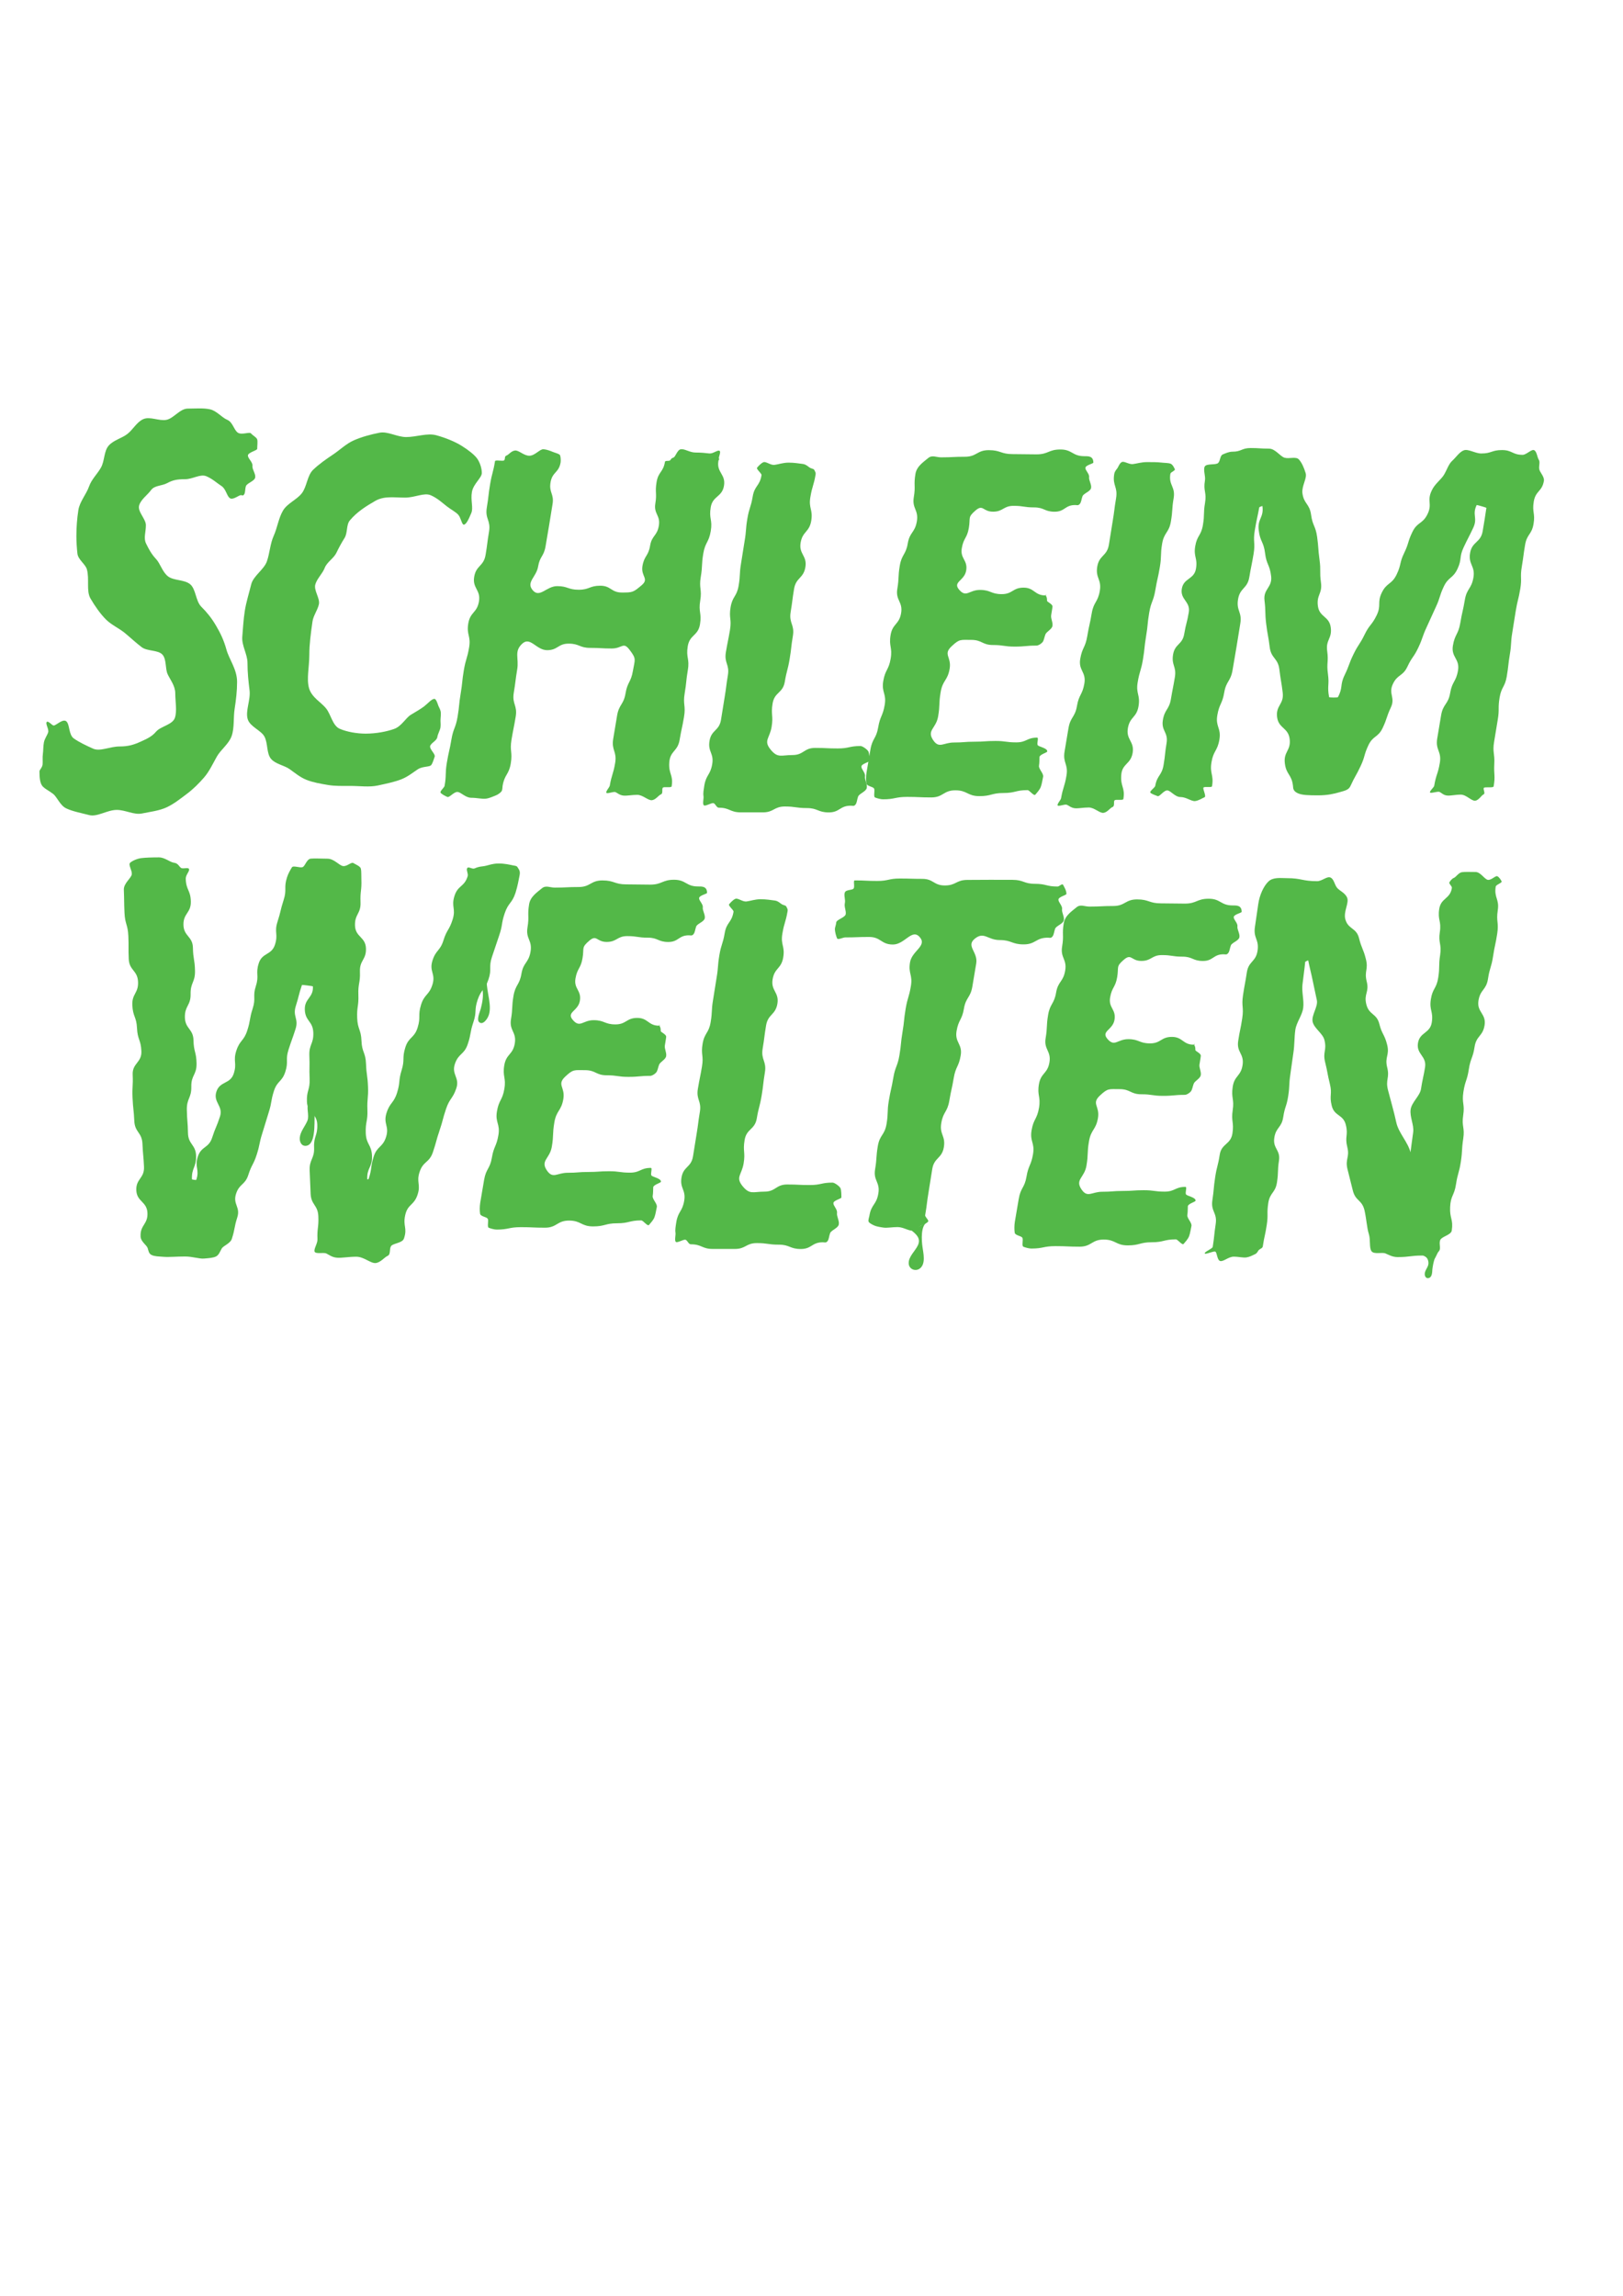
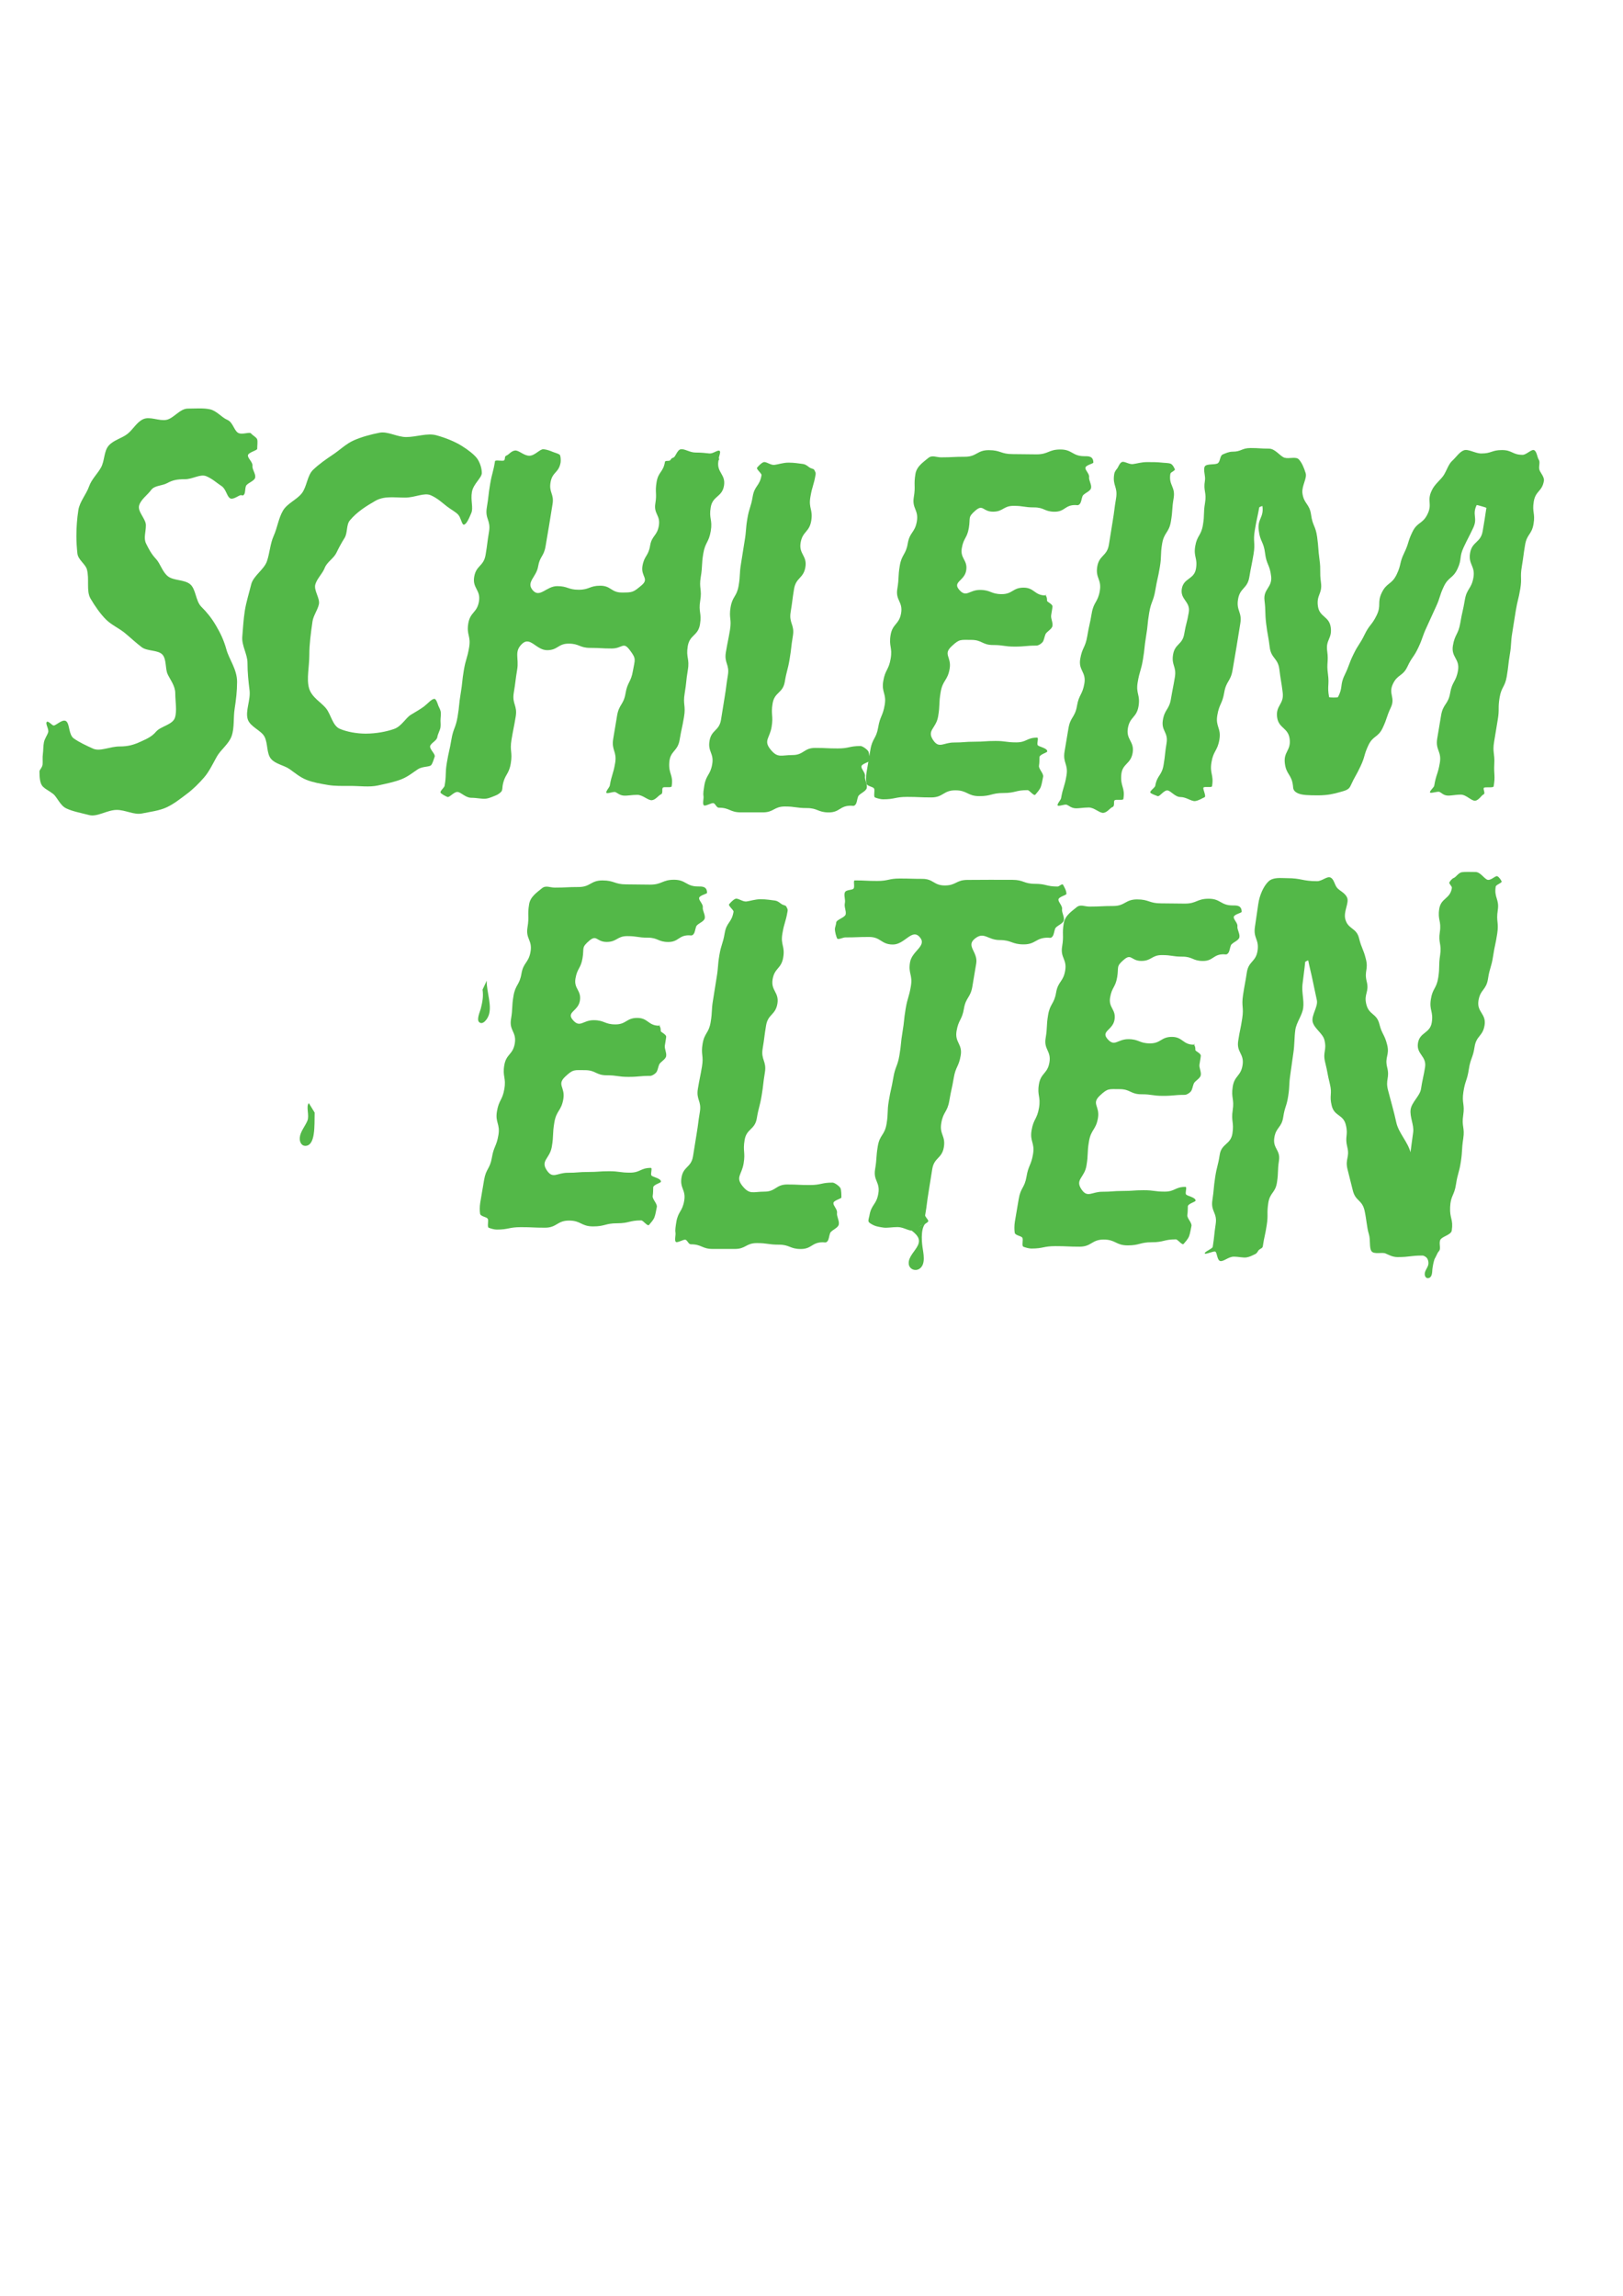
<svg xmlns="http://www.w3.org/2000/svg" version="1.1" id="Layer_1" x="0px" y="0px" width="595.28px" height="841.89px" viewBox="0 0 595.28 841.89" enable-background="new 0 0 595.28 841.89" xml:space="preserve">
  <g>
    <g>
      <path fill="#53B848" d="M94.337,164.6c0,0.588-3.32,1.294-3.402,2.396c-0.082,1.101,1.818,2.47,1.655,3.791    c-0.163,1.322,1.254,2.964,1.009,4.321c-0.245,1.359-3.059,2.057-3.413,3.194c-0.354,1.138-0.168,2.209-0.604,2.943    c-0.436,0.735-0.738,0.324-1.228,0.324c-0.763,0-2.971,1.979-4.113,1.061c-1.142-0.917-1.366-3.348-3.024-4.413    c-1.66-1.063-3.323-2.665-5.553-3.583c-2.231-0.917-4.958,1.096-7.786,1.096c-2.937,0-4.479,0.314-6.518,1.415    c-2.04,1.102-4.665,0.796-5.97,2.594c-1.305,1.8-3.746,3.409-4.369,5.648c-0.626,2.24,2.486,4.911,2.486,7.187    c0,2.644-0.918,4.715,0.06,6.733c0.979,2.021,1.994,3.918,3.625,5.643c1.632,1.726,2.345,4.8,4.439,6.414    c2.093,1.616,5.952,1.115,8.101,2.876c2.148,1.763,1.995,6.148,4.089,8.24c2.092,2.093,3.707,4.076,5.338,6.829    c1.631,2.752,2.923,5.378,3.902,8.938c0.979,3.562,3.895,7.187,3.895,11.812c0,3.366-0.4,6.702-0.892,9.831    c-0.515,3.29-0.046,6.997-1.106,10.025c-1.013,2.895-3.997,4.999-5.42,7.523c-1.482,2.631-2.766,5.445-4.693,7.674    c-1.901,2.196-4.049,4.321-6.348,6.044c-2.273,1.704-4.688,3.645-7.35,4.886c-2.746,1.278-6.041,1.647-9.095,2.271    c-2.901,0.593-6.038-1.309-9.218-1.309c-3.536,0-7.139,2.664-10.128,1.893c-2.991-0.771-6.1-1.353-8.411-2.454    c-2.313-1.101-3.292-4.146-4.87-5.356c-1.578-1.212-3.251-1.918-4.013-3.019c-0.762-1.102-0.939-2.988-0.939-5.19    c0-0.587,1.039-1.39,1.147-2.565c0.109-1.174-0.089-2.448,0.102-3.807c0.19-1.358,0.102-2.788,0.375-4.22    c0.272-1.432,1.172-2.524,1.554-3.7c0.379-1.172-1.015-3.039-0.553-3.774c0.461-0.733,2.025,1.25,2.57,1.25    c0.924,0,3.4-2.656,4.678-1.519c1.276,1.139,0.809,4.887,2.715,6.246c1.903,1.358,4.44,2.561,7.051,3.735    c2.611,1.174,6.14-0.789,9.784-0.789c3.208,0,5.228-0.644,7.647-1.745c2.419-1.101,4.111-1.823,5.742-3.732    c1.632-1.908,6.017-2.492,6.862-5.025c0.843-2.531,0.133-5.975,0.133-8.986c0-2.716-1.793-4.903-2.772-6.96    c-0.979-2.055-0.357-5.538-1.96-7.263c-1.604-1.725-5.539-1.153-7.579-2.693c-2.039-1.542-4.009-3.402-6.129-5.164    c-2.121-1.763-4.994-2.99-7.033-5.046c-2.039-2.054-4.022-4.898-5.625-7.651c-1.604-2.752-0.332-7.077-1.311-10.674    c-0.52-1.908-3.233-3.547-3.478-5.789c-0.216-1.98-0.38-4.225-0.38-6.465c0-3.211,0.26-6.495,0.723-9.463    c0.49-3.14,2.91-5.801,3.916-8.67c0.952-2.711,3.064-4.599,4.376-6.94c1.386-2.472,1.037-5.989,2.824-8.045    c1.743-2.003,4.692-2.655,6.776-4.215c2.078-1.557,3.452-4.37,5.869-5.487c2.475-1.145,5.855,0.785,8.586,0.225    c2.609-0.535,4.932-4.109,7.777-4.109c2.719,0,5.728-0.286,8.175,0.265c2.447,0.55,4.307,3.009,6.32,3.852    c2.011,0.845,2.409,3.646,3.825,4.673c1.414,1.028,4.351-0.384,4.894,0.313c0.543,0.699,2.009,1.415,2.253,2.185    C94.572,161.891,94.337,163.426,94.337,164.6z" />
      <path fill="#53B848" d="M176.722,173.439c0,1.813-3.122,3.964-3.639,7.005c-0.518,3.042,0.578,5.814-0.21,7.659    c-0.788,1.844-1.799,4.299-2.778,4.299c-0.707,0-1.049-2.58-2.028-3.648c-0.979-1.067-2.658-1.886-4.234-3.115    c-1.579-1.229-3.384-2.952-5.831-4.019c-2.447-1.069-5.799,0.864-9.442,0.864c-4.025,0-7.63-0.696-10.947,1.212    c-3.317,1.909-6.701,4.025-9.312,7.164c-1.339,1.609-0.758,4.568-1.926,6.424c-1.107,1.762-2.042,3.464-2.995,5.451    c-0.982,2.045-3.461,3.372-4.272,5.499c-0.807,2.113-2.818,3.891-3.455,6.083c-0.633,2.18,1.782,5.097,1.31,7.269    c-0.483,2.212-2.034,4.131-2.349,6.336c-0.625,4.368-1.158,8.356-1.158,12.109c0,4.53-1.074,8.856-0.123,12.287    c0.95,3.431,4.484,5.211,6.279,7.475c1.794,2.266,2.378,6.327,4.988,7.457c2.61,1.134,6.259,1.783,9.521,1.783    c3.862,0,7.682-0.748,10.428-1.719c2.746-0.97,4.238-4.047,6.169-5.212c1.929-1.165,3.558-2.091,4.835-3.061    c1.277-0.971,2.741-2.755,3.774-2.755c0.706,0,1.239,1.988,1.484,2.602c0.245,0.616,0.872,1.495,0.872,2.595    c0,0.453,0.019,1.21-0.09,2.116c-0.11,0.907,0.129,1.993-0.034,3.125c-0.163,1.133-0.948,2.286-1.164,3.612    c-0.218,1.327-2.355,2.134-2.627,3.265c-0.275,1.133,2.013,2.947,1.66,3.884c-0.355,0.939-0.702,2.389-1.3,3.101    c-0.6,0.714-3.145,0.386-4.885,1.519c-1.741,1.133-3.601,2.724-6.101,3.695c-2.502,0.97-5.437,1.574-8.59,2.254    c-3.154,0.679-6.551,0.152-10.14,0.152c-2.854,0-5.498,0.093-8.08-0.341c-2.782-0.469-5.421-0.904-7.89-1.877    c-2.373-0.936-4.224-2.531-6.238-3.95c-2.025-1.426-5.103-1.803-6.766-3.719c-1.734-1.995-1.116-5.661-2.434-8.184    c-1.205-2.308-5.281-3.615-6.137-6.366c-0.952-3.054,1.108-7.049,0.661-10.65c-0.396-3.188-0.757-6.464-0.757-10.08    c0-3.078-2.178-6.34-1.908-9.543c0.259-3.064,0.423-6.327,0.928-9.506c0.516-3.249,1.562-6.507,2.342-9.683    c0.783-3.183,4.739-5.421,5.787-8.531c1.042-3.09,1.161-6.378,2.478-9.308c1.33-2.959,1.74-6.36,3.354-9.157    c1.58-2.741,5.072-4.009,6.936-6.412c1.92-2.477,1.953-6.526,4.175-8.645c2.192-2.092,4.77-3.895,7.263-5.556    c2.484-1.654,4.854-3.987,7.636-5.214c2.866-1.263,6.26-2.189,9.448-2.804c3.015-0.581,6.454,1.592,9.758,1.592    c3.805,0,7.697-1.583,11.096-0.646c3.397,0.939,6.664,2.268,9.192,3.821c2.529,1.553,4.577,3.226,5.583,4.488    C175.846,169.202,176.722,171.497,176.722,173.439z" />
      <path fill="#53B848" d="M246.343,288.363c-0.11,0.647-2.81-0.007-3.245,0.509c-0.437,0.52,0.189,2.102-0.68,2.425    c-0.87,0.325-1.884,1.981-3.298,2.144c-1.415,0.161-3.33-1.964-5.396-1.964c-2.067,0-3.763,0.426-5.121,0.265    c-1.359-0.163-2.123-0.931-2.856-1.255c-0.734-0.323-3.067,0.744-3.339,0.225c-0.273-0.517,1.076-1.923,1.239-2.572    c0.731-4.232,1.276-4.141,1.982-8.378c0.707-4.235-1.422-4.591-0.715-8.826c0.706-4.236,0.705-4.236,1.412-8.471    c0.708-4.237,2.398-3.956,3.106-8.193c0.707-4.243,2.002-4.027,2.711-8.27c0.708-4.245,1.395-4.271-1.215-7.693    c-2.392-3.137-2.617-0.501-6.561-0.501c-3.945,0-3.945-0.221-7.891-0.221c-3.946,0-3.946-1.562-7.892-1.562    c-3.953,0-3.953,2.402-7.906,2.402c-3.953,0-6.158-5.085-9.082-2.426c-3.177,2.891-1.192,5.253-1.899,9.49    c-0.706,4.235-0.54,4.263-1.245,8.499c-0.707,4.236,1.402,4.588,0.696,8.824c-0.706,4.237-0.831,4.217-1.538,8.455    c-0.707,4.244,0.443,4.436-0.265,8.678c-0.708,4.244-2.289,3.982-2.997,8.226c-0.11,0.648-0.021,1.574-0.456,2.09    c-0.436,0.519-1.309,1.174-2.206,1.497c-0.897,0.325-2.135,0.968-3.522,1.129c-1.387,0.161-3.229-0.336-5.296-0.336    c-2.121,0-3.668-1.969-5.001-2.129c-1.333-0.163-3.016,2.149-3.777,1.824c-0.763-0.323-2.23-1.078-2.502-1.596    c-0.273-0.517,1.313-1.801,1.476-2.45c0.738-4.231,0.132-4.334,0.846-8.571c0.713-4.241,0.947-4.202,1.661-8.443    c0.712-4.24,1.55-4.098,2.264-8.337c0.714-4.242,0.42-4.292,1.134-8.534c0.713-4.241,0.443-4.286,1.156-8.526    c0.714-4.242,1.229-4.156,1.941-8.398c0.715-4.244-1.019-4.537-0.306-8.781c0.716-4.244,3.202-3.825,3.917-8.069    c0.713-4.246-2.463-4.779-1.75-9.024c0.713-4.242,3.461-3.78,4.175-8.024c0.714-4.242,0.548-4.271,1.262-8.515    c0.714-4.244-1.521-4.621-0.807-8.865c0.716-4.252,0.491-4.289,1.207-8.541c0.715-4.251,1.106-4.178,1.796-8.434    c0.053-0.646,2.958,0.152,3.394-0.366c0.435-0.518-0.045-1.399,0.825-1.724c0.869-0.323,1.7-1.674,3.114-1.836    c1.414-0.161,3.199,1.909,5.267,1.909c2.066,0,3.882-2.546,5.242-2.386c1.358,0.163,2.58,0.652,3.342,0.975    c0.761,0.324,2.419,0.698,2.664,1.215c0.245,0.52,0.322,2.01,0.213,2.656c-0.646,3.845-3.045,3.442-3.689,7.287    c-0.645,3.847,1.372,4.186,0.726,8.034c-0.646,3.85-0.604,3.856-1.25,7.707c-0.646,3.85-0.658,3.847-1.304,7.697    c-0.646,3.855-2.096,3.613-2.743,7.469c-0.647,3.856-4.508,5.705-1.963,8.673c2.573,3.001,5-1.508,8.953-1.508    c3.953,0,3.953,1.325,7.906,1.325s3.954-1.479,7.909-1.479c3.959,0,3.959,2.496,7.92,2.496c3.96,0,4.146-0.069,7.187-2.611    c2.989-2.499-0.273-3.237,0.364-7.081c0.639-3.849,2.162-3.596,2.8-7.444c0.639-3.85,2.576-3.528,3.214-7.377    c0.639-3.85-1.926-4.275-1.287-8.125c0.64-3.857-0.184-3.993,0.457-7.85c0.639-3.856,2.426-3.559,3.068-7.415    c0.109-0.646,1.53-0.117,1.967-0.636c0.435-0.518,0.267-0.623,1.137-0.946c0.869-0.323,1.368-2.902,2.783-3.063    c1.414-0.161,3.252,1.212,5.32,1.212c2.066,0,3.701,0.172,5.06,0.333c1.357,0.162,2.939-1.305,3.701-0.982    c0.762,0.323-0.402,2.36-0.157,2.878c0.245,0.519-0.096,0.247-0.205,0.893c-0.713,4.237,2.762,4.821,2.049,9.057    c-0.714,4.243-4.15,3.663-4.864,7.905c-0.713,4.238,0.726,4.48,0.014,8.719c-0.714,4.243-2.033,4.021-2.747,8.264    c-0.713,4.24-0.207,4.325-0.921,8.565c-0.714,4.242,0.515,4.449-0.198,8.691c-0.714,4.244,0.621,4.47-0.092,8.712    c-0.715,4.246-3.763,3.732-4.478,7.977c-0.713,4.244,0.743,4.489,0.028,8.733c-0.714,4.244-0.441,4.289-1.154,8.534    c-0.714,4.243,0.464,4.441-0.25,8.684c-0.713,4.245-0.905,4.213-1.619,8.457c-0.715,4.252-3.468,3.911-3.783,8.212    C245.164,283.94,247.058,284.111,246.343,288.363z" />
      <path fill="#53B848" d="M318.876,279.018c0,0.453-2.847,1.052-2.928,2.054c-0.081,1.004,1.512,2.301,1.321,3.595    c-0.19,1.295,0.94,2.934,0.642,4.293c-0.3,1.359-2.782,2.049-3.19,3.182c-0.408,1.133-0.388,2.184-0.932,2.896    c-0.544,0.712-1.045,0.417-1.752,0.417c-4.024,0-4.024,2.462-8.049,2.462c-4.028,0-4.028-1.59-8.058-1.59    c-4.028,0-4.028-0.576-8.059-0.576c-4.029,0-4.029,2.148-8.061,2.148c-4.037,0-4.037,0.002-8.073,0.002    c-4.037,0-4.037-1.708-8.075-1.708c-0.87,0-1.187-1.362-1.921-1.653c-0.734-0.292-3.194,1.381-3.655,0.701    c-0.462-0.68,0.098-2.373-0.066-3.376c-0.163-1.002,0.082-2.345,0.3-3.769c0.676-4.072,2.219-3.813,2.905-7.882    c0.687-4.075-1.67-4.473-0.983-8.547c0.687-4.073,3.513-3.596,4.2-7.668c0.688-4.077,0.626-4.087,1.313-8.164    c0.688-4.074,0.521-4.102,1.209-8.176c0.687-4.076-1.413-4.43-0.727-8.507c0.688-4.079,0.813-4.057,1.5-8.135    c0.688-4.078-0.457-4.27,0.229-8.348c0.688-4.073,2.261-3.808,2.947-7.881c0.688-4.077,0.208-4.158,0.896-8.236    c0.688-4.079,0.611-4.091,1.3-8.168c0.688-4.08,0.324-4.142,1.013-8.222c0.688-4.085,1.263-3.988,1.951-8.073    c0.689-4.086,2.579-3.778,3.243-7.867c0.054-0.646-2.055-2.214-1.619-2.733c0.436-0.518,1.455-1.682,2.353-2.005    c0.897-0.324,2.604,1.156,3.991,0.994c1.387-0.161,3.113-0.827,5.234-0.827c2.066,0,3.793,0.318,5.152,0.479    c1.359,0.163,2.121,1.193,2.883,1.516c0.761,0.324,1.159,0.259,1.404,0.776c0.245,0.519,0.547,0.891,0.438,1.536    c-0.708,4.209-1.22,4.123-1.927,8.332c-0.707,4.212,1.02,4.503,0.313,8.715c-0.707,4.211-3.181,3.796-3.889,8.007    c-0.705,4.212,2.457,4.744,1.75,8.956c-0.707,4.215-3.442,3.755-4.149,7.969c-0.707,4.215-0.542,4.242-1.249,8.457    c-0.707,4.215,1.517,4.588,0.81,8.803c-0.707,4.213-0.482,4.25-1.189,8.465c-0.707,4.213-1.073,4.152-1.779,8.365    c-0.708,4.215-3.756,3.704-4.464,7.918c-0.708,4.221,0.338,4.397-0.37,8.619s-3.07,5.005-0.362,8.32    c2.629,3.22,3.851,1.999,8.008,1.999s4.157-2.621,8.315-2.621c4.162,0,4.162,0.198,8.326,0.198c4.166,0,4.166-0.888,8.328-0.888    c0.761,0,2.619,1.361,2.919,2.072C318.844,276.357,318.876,277.852,318.876,279.018z" />
      <path fill="#53B848" d="M401.017,169.635c0,0.388-2.833,0.934-2.914,1.905c-0.082,0.971,1.518,2.207,1.354,3.404    s0.991,2.741,0.719,4.034c-0.271,1.295-2.73,1.925-3.138,2.994c-0.408,1.067-0.406,2.094-0.978,2.805    c-0.571,0.712-1.06,0.424-1.712,0.424c-3.767,0-3.767,2.452-7.531,2.452s-3.765-1.583-7.531-1.583    c-3.769,0-3.769-0.573-7.534-0.573c-3.773,0-3.773,2.138-7.546,2.138s-3.584-2.88-6.438-0.412    c-2.937,2.544-1.766,2.549-2.417,6.38c-0.653,3.832-1.936,3.613-2.588,7.444c-0.655,3.837,2.266,4.335,1.612,8.173    c-0.651,3.837-5.109,4.128-2.554,7.065c2.622,3.013,3.61,0.043,7.604,0.043c3.994,0,3.994,1.548,7.989,1.548    c4.001,0,4.001-2.38,8.001-2.38c3.999,0,3.999,2.854,8.001,2.854c0.761,0-0.186-0.655,0.141-0.009    c0.326,0.647,0.478,0.801,0.478,1.965c0,0.453,2.076,1.204,1.994,2.141c-0.081,0.939-0.331,2.02-0.494,3.216    c-0.163,1.199,0.741,2.701,0.47,3.929c-0.271,1.23-2.166,2.029-2.574,3.063c-0.408,1.037-0.521,2.207-1.065,2.853    c-0.543,0.648-1.559,1.239-2.211,1.239c-3.984,0-3.984,0.368-7.967,0.368c-3.984,0-3.984-0.58-7.968-0.58    c-3.99,0-3.99-1.88-7.98-1.88s-4.271-0.4-7.189,2.321c-3.284,3.062,0.011,3.843-0.741,8.267c-0.755,4.425-2.54,4.123-3.295,8.548    c-0.755,4.432-0.179,4.53-0.934,8.963c-0.754,4.433-4.316,5.039-1.763,8.741c2.169,3.14,3.721,0.791,7.534,0.791    s3.813-0.294,7.629-0.294c3.816,0,3.816-0.271,7.632-0.271c3.821,0,3.821,0.517,7.644,0.517s3.822-1.742,7.644-1.742    c0.651,0-0.15,2.027,0.176,2.707c0.326,0.678,3.54,1.045,3.54,2.339c0,0.453-2.787,1.109-2.842,2.08    c-0.054,0.97,0,1.979-0.19,3.176c-0.19,1.199,1.778,2.848,1.507,4.077c-0.271,1.229-0.46,2.656-0.868,3.725    c-0.407,1.066-1.44,2.157-1.984,2.803c-0.544,0.648-2.139-1.655-2.847-1.655c-4.416,0-4.416,1.056-8.832,1.056    c-4.414,0-4.414,1.147-8.831,1.147c-4.415,0-4.415-2.134-8.83-2.134c-4.419,0-4.419,2.61-8.835,2.61    c-4.423,0-4.423-0.197-8.846-0.197c-4.426,0-4.426,0.884-8.849,0.884c-0.87,0-2.205-0.375-2.912-0.666    c-0.707-0.292,0.063-2.651-0.398-3.331c-0.463-0.68-2.62-0.802-2.783-1.805c-0.163-1.003-0.176-2.565,0.041-3.988    c0.7-4.209,0.721-4.208,1.431-8.417c0.706-4.207,2.144-3.965,2.852-8.171c0.71-4.21,1.685-4.046,2.394-8.257    c0.707-4.207-1.237-4.534-0.53-8.742c0.709-4.21,2.005-3.991,2.715-8.201c0.709-4.212-0.736-4.456-0.027-8.668    c0.709-4.211,3.147-3.801,3.856-8.012c0.709-4.211-2.101-4.685-1.394-8.896c0.709-4.211,0.199-4.297,0.906-8.507    c0.709-4.211,2.219-3.958,2.928-8.167c0.71-4.213,2.626-3.89,3.335-8.102c0.712-4.219-1.828-4.646-1.119-8.865    c0.712-4.219-0.106-4.359,0.607-8.577c0.489-2.847,3.166-4.477,4.635-5.738c1.468-1.263,2.961-0.291,4.756-0.291    c4.375,0,4.375-0.218,8.751-0.218c4.373,0,4.373-2.417,8.749-2.417c4.375,0,4.375,1.449,8.748,1.449    c4.379,0,4.379,0.092,8.754,0.092c4.382,0,4.382-1.788,8.765-1.788c4.384,0,4.384,2.459,8.767,2.459    C399.106,167.288,401.017,167.176,401.017,169.635z" />
      <path fill="#53B848" d="M412.026,293.001c-0.109,0.648-2.809-0.004-3.245,0.512c-0.434,0.52,0.175,2.101-0.723,2.424    c-0.897,0.325-1.92,1.981-3.335,2.143c-1.414,0.161-3.331-1.963-5.397-1.963c-2.12,0-3.829,0.425-5.161,0.264    c-1.334-0.162-2.105-0.935-2.866-1.26c-0.763-0.323-3.099,0.748-3.371,0.229c-0.271-0.517,1.075-1.923,1.238-2.57    c0.738-4.233,1.284-4.14,1.995-8.376c0.715-4.241-1.413-4.599-0.699-8.841c0.714-4.238,0.71-4.24,1.423-8.478    c0.714-4.244,2.407-3.958,3.121-8.2c0.712-4.24,2.006-4.022,2.721-8.263c0.714-4.242-2.237-4.738-1.523-8.981    c0.714-4.244,1.856-4.052,2.57-8.295c0.713-4.245,0.932-4.208,1.646-8.453c0.713-4.244,2.254-3.986,2.968-8.23    c0.715-4.242-1.653-4.642-0.94-8.884c0.714-4.243,3.554-3.765,4.268-8.009c0.713-4.244,0.651-4.254,1.368-8.5    c0.714-4.25,0.547-4.28,1.262-8.531c0.714-4.253-1.371-4.599-0.681-8.854c0.056-0.646,0.556-1.459,1.019-1.978    c0.462-0.518,0.949-2.172,1.847-2.496c0.897-0.323,2.597,0.939,3.984,0.777c1.386-0.161,3.119-0.732,5.186-0.732    s3.841,0.009,5.173,0.17c1.333,0.162,2.697,0.104,3.485,0.428c0.789,0.324,1.299,1.49,1.543,2.008    c0.245,0.519-1.523,1.031-1.633,1.677c-0.71,4.237,1.91,4.676,1.2,8.912c-0.709,4.241-0.293,4.311-1.004,8.552    c-0.71,4.238-2.511,3.938-3.222,8.175c-0.71,4.244-0.13,4.34-0.841,8.583c-0.71,4.24-0.942,4.201-1.653,8.441    c-0.713,4.243-1.551,4.103-2.261,8.344c-0.711,4.244-0.417,4.294-1.128,8.538c-0.711,4.244-0.441,4.289-1.153,8.533    c-0.709,4.245-1.223,4.158-1.936,8.403c-0.711,4.243,1.022,4.534,0.312,8.776c-0.709,4.243-3.198,3.827-3.909,8.07    c-0.711,4.246,2.466,4.777,1.754,9.022c-0.712,4.251-3.87,3.838-4.18,8.137C410.928,288.588,412.737,288.751,412.026,293.001z" />
      <path fill="#53B848" d="M547.829,288.394c-0.163,0.648-3.273,0.037-3.601,0.553c-0.326,0.519,0.695,2.041-0.09,2.363    c-0.788,0.325-1.715,2.152-3.073,2.315c-1.359,0.161-3.254-2.228-5.264-2.228c-2.121,0-3.812,0.486-5.115,0.325    c-1.306-0.163-1.988-0.99-2.693-1.316c-0.707-0.323-3.316,0.69-3.507,0.171c-0.192-0.516,1.438-1.793,1.55-2.441    c0.713-4.252,1.35-4.146,2.063-8.399c0.714-4.258-1.671-4.658-0.959-8.916c0.714-4.255,0.71-4.255,1.424-8.509    c0.714-4.258,2.609-3.939,3.324-8.197c0.714-4.259,2.166-4.015,2.881-8.274c0.714-4.259-2.593-4.813-1.879-9.072    c0.713-4.26,1.993-4.044,2.708-8.304c0.714-4.258,0.958-4.217,1.671-8.475c0.714-4.258,2.44-3.968,3.155-8.226    c0.714-4.26-1.943-4.706-1.229-8.965c0.714-4.266,3.899-3.733,4.613-7.999c0.717-4.267,0.729-4.299,1.366-8.579    c0.012-0.08-3.521-1.1-3.557-1.027c-1.774,3.609,0.447,4.687-1.258,8.329c-1.709,3.644-1.836,3.584-3.546,7.23    c-1.707,3.643-0.523,4.198-2.232,7.84c-1.711,3.647-3.337,2.885-5.047,6.532c-1.71,3.645-1.214,3.877-2.923,7.521    c-1.711,3.646-1.634,3.682-3.343,7.328c-1.711,3.649-1.332,3.827-3.042,7.473c-1.711,3.648-2.304,3.37-4.017,7.017    c-1.707,3.644-3.634,2.74-5.342,6.384c-1.711,3.648,0.985,4.912-0.726,8.56s-1.281,3.85-2.991,7.498    c-1.711,3.649-3.564,2.78-5.276,6.43c-1.714,3.655-1.115,3.935-2.829,7.59c-1.713,3.655-1.988,3.525-3.669,7.195    c-0.651,1.618-2.267,1.861-4.144,2.411c-1.876,0.549-4.296,1.126-7.722,1.126c-3.538,0-6.001-0.048-7.551-0.792    s-1.67-1.59-1.723-2.692c-0.479-4.265-2.475-4.031-2.988-8.292c-0.517-4.266,2.289-4.605,1.771-8.871    c-0.516-4.264-4.099-3.83-4.615-8.093c-0.517-4.264,2.582-4.64,2.066-8.905c-0.517-4.268-0.705-4.245-1.221-8.512    c-0.518-4.268-3.037-3.962-3.554-8.229c-0.517-4.267-0.77-4.236-1.287-8.504c-0.516-4.266-0.102-4.316-0.616-8.582    c-0.516-4.267,2.938-4.685,2.423-8.951c-0.518-4.268-1.702-4.125-2.219-8.393c-0.52-4.273-1.809-4.117-2.324-8.392    c-0.519-4.275,1.952-4.613,1.354-8.876c-0.012-0.082-1.135,0.374-1.149,0.454c-0.796,4.244-0.933,4.203-1.649,8.461    c-0.716,4.262,0.269,4.427-0.449,8.688c-0.715,4.259-0.849,4.238-1.564,8.496c-0.719,4.262-3.408,3.809-4.124,8.07    c-0.718,4.263,1.542,4.644,0.825,8.907c-0.717,4.263-0.672,4.271-1.388,8.534c-0.718,4.264-0.731,4.261-1.448,8.524    c-0.719,4.261-2.343,3.988-3.062,8.25c-0.716,4.263-1.817,4.077-2.535,8.341c-0.716,4.263,1.484,4.632,0.767,8.896    c-0.719,4.27-2.184,4.024-2.901,8.294c-0.719,4.271,0.918,4.547,0.199,8.817c-0.11,0.648-2.787-0.008-3.14,0.509    c-0.355,0.519,1.162,3.223,0.376,3.546c-0.789,0.326-2.114,1.235-3.446,1.397c-1.335,0.16-3.257-1.474-5.323-1.474    c-2.069,0-3.499-2.267-4.805-2.427c-1.304-0.163-2.923,2.417-3.627,2.092c-0.706-0.323-2.468-0.831-2.683-1.349    c-0.218-0.517,1.646-1.747,1.808-2.396c0.693-3.987,2.399-3.703,3.068-7.692c0.671-3.995,0.429-4.036,1.098-8.032    c0.67-3.992-2.028-4.445-1.358-8.438c0.669-3.997,2.285-3.726,2.955-7.723c0.671-3.994,0.775-3.977,1.442-7.97    c0.672-3.997-1.323-4.33-0.654-8.327c0.671-3.998,3.413-3.538,4.083-7.536c0.672-3.999,1.007-3.942,1.678-7.94    c0.67-3.993-3.225-4.646-2.556-8.639c0.67-3.998,4.52-3.352,5.191-7.351c0.67-3.999-0.942-4.27-0.272-8.267    c0.67-4,2.147-3.751,2.818-7.75c0.672-4.006,0.104-4.102,0.775-8.108c0.671-4.006-0.704-4.236-0.032-8.242    c0.272-1.617-0.675-3.755-0.104-5.05c0.571-1.294,4.122-0.5,4.967-1.374c0.843-0.874,0.617-2.685,1.707-3.138    c1.087-0.453,2.254-0.99,3.507-0.99c3.345,0,3.345-1.339,6.688-1.339c3.345,0,3.345,0.219,6.69,0.219    c2.393,0,4.091,2.852,5.777,3.337c1.683,0.485,4.133-0.544,5.223,0.623c1.088,1.164,1.913,3.142,2.484,5.018    c0.571,1.878-1.42,4.567-1.201,7.219c0.512,4.157,2.623,3.891,3.19,8.041c0.566,4.15,1.656,4.002,2.224,8.153    c0.565,4.151,0.307,4.187,0.874,8.338c0.563,4.151-0.037,4.233,0.53,8.385c0.565,4.15-1.69,4.458-1.125,8.608    c0.566,4.15,4.143,3.663,4.71,7.813c0.566,4.152-1.873,4.484-1.306,8.637c0.566,4.158-0.29,4.274,0.278,8.433    c0.569,4.158-0.34,4.388,0.427,8.515c0.038,0.2,3.128,0.206,3.226,0.027c1.969-3.652,0.645-4.339,2.454-8.073    c1.809-3.734,1.444-3.911,3.254-7.646c1.809-3.736,2.277-3.511,4.089-7.247c1.81-3.737,2.614-3.347,4.426-7.083    c1.807-3.733,0.074-4.574,1.882-8.304c1.811-3.738,3.612-2.866,5.423-6.603c1.811-3.736,0.954-4.152,2.764-7.888    c1.812-3.739,1.229-4.021,3.041-7.758c1.813-3.745,3.741-2.811,5.554-6.555c1.815-3.744-0.296-4.752,1.478-8.516    c1.088-2.524,3.477-4.07,4.566-5.914c1.087-1.845,1.692-3.928,3.026-5.125c1.334-1.198,2.654-3.285,4.286-3.835    c1.632-0.548,4.116,1.172,6.349,1.172c3.793,0,3.793-1.248,7.586-1.248c3.794,0,3.794,1.75,7.585,1.75    c1.359,0,3.242-2.157,4.221-1.704c0.979,0.453,1.118,2.607,1.689,3.48c0.57,0.874,0.021,2.08,0.158,3.342    c0.136,1.263,1.948,2.78,1.731,4.398c-0.647,3.997-3.046,3.601-3.715,7.595c-0.67,3.998,0.588,4.209-0.084,8.207    c-0.667,3.997-2.435,3.702-3.106,7.698c-0.671,4-0.539,4.022-1.207,8.021c-0.672,3.999,0.108,4.128-0.561,8.126    c-0.671,4-0.968,3.95-1.638,7.949c-0.671,4.002-0.608,4.013-1.278,8.015c-0.669,4-0.237,4.072-0.909,8.075    c-0.667,3.997-0.452,4.032-1.121,8.029c-0.671,4.002-1.962,3.786-2.633,7.787c-0.669,4.001-0.007,4.113-0.678,8.116    c-0.67,4.003-0.649,4.006-1.321,8.008c-0.67,4.01,0.264,4.164,0.048,8.224C547.857,284.293,548.524,284.389,547.829,288.394z" />
-       <path fill="#53B848" d="M148.181,454.12c-0.544,1.789-4.047,1.769-4.753,2.847c-0.707,1.081-0.049,3.04-1.244,3.561    c-1.196,0.521-2.622,2.492-4.443,2.643c-1.823,0.148-4.266-2.32-7.04-2.32c-2.937,0-5.301,0.508-7.123,0.359    c-1.824-0.151-2.877-1.06-3.883-1.546c-1.007-0.483-3.923,0.293-4.303-0.676c-0.38-0.968,1.103-2.956,1.049-4.521    c-0.168-4.211,0.492-4.236,0.318-8.446c-0.174-4.207-2.658-4.104-2.832-8.311c-0.174-4.209-0.176-4.209-0.351-8.417    c-0.173-4.212,1.8-4.293,1.626-8.503c-0.175-4.211,1.337-4.274,1.164-8.483c-0.175-4.211-3.615-4.068-3.79-8.28    c-0.174-4.209,1.158-4.265,0.983-8.474c-0.173-4.21,0.08-4.221-0.094-8.431c-0.173-4.21,1.623-4.285,1.448-8.495    c-0.174-4.218-2.938-4.105-3.112-8.322c-0.174-4.219,3.219-4.398,2.963-8.612c-0.006-0.082-3.984-0.58-4.011-0.504    c-1.292,3.799-1.044,3.918-2.262,7.741c-1.22,3.827,1.127,4.575-0.093,8.401c-1.219,3.823-1.357,3.78-2.576,7.603    c-1.22,3.826,0.06,4.234-1.16,8.06c-1.221,3.829-2.979,3.268-4.199,7.095c-1.22,3.827-0.685,3.999-1.904,7.826    c-1.22,3.823-1.136,3.85-2.355,7.673c-1.22,3.827-0.813,3.956-2.033,7.784c-1.22,3.828-1.862,3.624-3.082,7.452    c-1.221,3.829-3.303,3.164-4.524,6.994c-1.222,3.835,1.692,4.765,0.469,8.599c-1.222,3.836-0.766,3.977-1.979,7.814    c-0.543,1.789-3.11,2.537-3.734,3.616c-0.626,1.08-1.041,2.382-2.073,2.902c-1.033,0.522-2.619,0.625-4.414,0.776    c-1.794,0.148-4.119-0.754-6.945-0.754c-3.264,0-5.835,0.269-7.793,0.12c-1.958-0.15-3.424-0.15-4.484-0.673    c-1.06-0.521-1.099-1.414-1.453-2.531c-0.354-1.118-2.545-2.355-2.599-4.293c-0.176-4.237,2.711-4.363,2.521-8.601    c-0.19-4.231-3.895-4.065-4.084-8.298c-0.19-4.236,3.014-4.381,2.823-8.618c-0.19-4.235-0.384-4.226-0.574-8.459    c-0.19-4.24-2.796-4.123-2.986-8.362c-0.19-4.236-0.452-4.224-0.642-8.461c-0.19-4.238,0.237-4.257,0.047-8.496    c-0.19-4.24,3.382-4.401,3.192-8.641c-0.191-4.24-1.417-4.185-1.606-8.426c-0.192-4.239-1.523-4.179-1.714-8.42    c-0.19-4.238,2.286-4.35,2.096-8.588c-0.19-4.24-3.22-4.104-3.41-8.344c-0.191-4.24,0.038-4.25-0.152-8.492    c-0.19-4.248-1.215-4.202-1.406-8.449c-0.19-4.248-0.072-4.26-0.242-8.509c-0.055-2.383,2.781-4.242,2.917-5.658    c0.135-1.415-1.377-3.477-0.614-4.186c0.762-0.708,2.562-1.518,4.059-1.706c1.496-0.186,3.758-0.275,6.479-0.275    c2.229,0,4.052,1.785,5.575,1.971c1.522,0.187,1.831,1.409,2.564,1.893c0.734,0.485,2.755-0.348,2.947,0.471    c0.19,0.821-1.221,2.072-1.221,3.414c0.07,4.24,1.784,4.209,1.866,8.449c0.082,4.237-2.79,4.292-2.708,8.53    c0.082,4.241,3.392,4.177,3.473,8.419c0.082,4.238,0.683,4.226,0.765,8.465c0.081,4.24-1.696,4.274-1.614,8.516    c0.082,4.242-2.179,4.285-2.097,8.527c0.082,4.243,3.075,4.186,3.156,8.428c0.082,4.243,1.042,4.224,1.123,8.467    c0.082,4.242-2.004,4.282-1.923,8.523s-1.721,4.277-1.639,8.519c0.082,4.243,0.335,4.239,0.417,8.481    c0.083,4.25,2.891,4.196,2.972,8.446c0.082,4.25-1.681,4.297-1.519,8.545c0.003,0.082,1.544,0.306,1.572,0.229    c1.344-3.905-0.7-4.582,0.57-8.51c1.273-3.934,3.993-3.055,5.265-6.987c1.271-3.932,1.603-3.824,2.875-7.755    c1.273-3.935-2.587-5.184-1.314-9.118c1.272-3.933,5.089-2.699,6.362-6.63c1.272-3.935-0.326-4.453,0.946-8.387    c1.273-3.936,2.739-3.462,4.012-7.398c1.273-3.936,0.712-4.117,1.986-8.053c1.271-3.931-0.093-4.374,1.179-8.305    c1.273-3.936-0.209-4.415,1.064-8.351c1.273-3.938,4.658-2.842,5.932-6.777c1.273-3.939-0.345-4.462,0.93-8.399    c1.275-3.944,0.973-4.042,2.249-7.986c1.277-3.944-0.025-4.361,1.241-8.307c0.436-1.415,1.265-2.794,1.783-3.652    c0.517-0.855,3.079,0.351,4.005-0.135c0.924-0.483,1.448-2.927,2.944-3.078c1.496-0.148,3.595,0.017,6.097,0.017    c2.5,0,4.312,2.562,5.78,2.71c1.468,0.151,2.974-1.59,3.736-1.106c0.761,0.484,2.527,1.152,2.745,2.047    c0.216,0.894,0.129,2.401,0.184,3.892c0.156,4.227-0.467,4.249-0.31,8.476c0.157,4.224-2.182,4.311-2.025,8.535    c0.157,4.229,3.86,4.092,4.017,8.32c0.158,4.226-2.367,4.319-2.209,8.545c0.156,4.228-0.729,4.262-0.573,8.489    c0.156,4.229-0.594,4.257-0.438,8.486c0.157,4.231,1.422,4.183,1.578,8.414c0.158,4.229,1.506,4.179,1.664,8.41    c0.156,4.228,0.572,4.213,0.73,8.441c0.156,4.229-0.377,4.25-0.22,8.478c0.157,4.231-0.76,4.265-0.604,8.495    c0.157,4.237,2.136,4.164,2.292,8.401c0.158,4.236-1.976,4.33-1.737,8.562c0.004,0.082,0.467-0.063,0.493-0.14    c1.31-3.953,0.601-4.169,1.837-8.146c1.237-3.98,3.338-3.327,4.575-7.308c1.237-3.979-1.104-4.706,0.134-8.685    c1.237-3.983,2.661-3.541,3.899-7.524c1.237-3.98,0.419-4.233,1.657-8.214c1.238-3.982,0.107-4.333,1.346-8.316    c1.239-3.984,3.287-3.348,4.525-7.331c1.238-3.984,0.014-4.365,1.253-8.35c1.237-3.979,2.952-3.444,4.189-7.424    c1.238-3.985-1.254-4.759-0.015-8.743c1.238-3.985,2.813-3.494,4.052-7.479c1.238-3.986,2.141-3.705,3.38-7.691    c1.241-3.991-0.594-4.561,0.647-8.553c1.241-3.992,3.628-3.258,4.847-7.256c0.272-1.042-0.624-2.273-0.161-2.982    c0.461-0.707,1.803,0.489,2.701,0.116c0.897-0.373,1.54-0.628,3.062-0.779c1.523-0.149,3.304-1.027,5.698-1.027    c2.337,0,3.923,0.418,5.257,0.678c1.333,0.261,1.433,0.158,1.923,0.978c0.49,0.82,0.861,1.242,0.535,2.842    c-0.326,1.604-0.659,3.687-1.476,6.295c-1.311,3.941-2.605,3.499-3.939,7.432c-1.335,3.938-0.682,4.159-2.018,8.097    c-1.334,3.932-1.313,3.939-2.647,7.872c-1.335,3.938,0.032,4.401-1.304,8.34c-1.335,3.936-2.628,3.497-3.963,7.432    c-1.334,3.94-0.238,4.312-1.574,8.251c-1.336,3.938-0.741,4.139-2.076,8.076c-1.335,3.938-3.36,3.252-4.696,7.191    c-1.335,3.941,1.849,5.021,0.514,8.961c-1.337,3.941-2.416,3.575-3.753,7.515c-1.334,3.936-1.064,4.028-2.398,7.963    c-1.337,3.941-1.103,4.021-2.439,7.96c-1.335,3.941-3.511,3.204-4.846,7.145c-1.337,3.943,0.531,4.576-0.806,8.518    c-1.337,3.948-3.595,3.316-4.495,7.389C147.709,449.73,149.497,450.164,148.181,454.12z" />
      <path fill="#53B848" d="M259.327,327.417c0,0.389-2.833,0.934-2.914,1.904c-0.082,0.971,1.516,2.208,1.353,3.405    c-0.164,1.198,0.991,2.742,0.719,4.036c-0.273,1.294-2.73,1.924-3.138,2.992c-0.408,1.067-0.406,2.095-0.977,2.807    c-0.571,0.711-1.06,0.422-1.713,0.422c-3.765,0-3.765,2.452-7.531,2.452s-3.766-1.583-7.531-1.583    c-3.767,0-3.767-0.573-7.534-0.573c-3.773,0-3.773,2.138-7.545,2.138c-3.773,0-3.584-2.879-6.436-0.411    c-2.938,2.543-1.768,2.549-2.42,6.379c-0.651,3.833-1.935,3.613-2.588,7.445c-0.653,3.837,2.268,4.334,1.616,8.172    c-0.653,3.839-5.111,4.129-2.555,7.065c2.621,3.013,3.611,0.044,7.604,0.044c3.995,0,3.995,1.548,7.989,1.548c4,0,4-2.38,8-2.38    c4,0,4,2.854,8.001,2.854c0.762,0-0.186-0.655,0.141-0.009c0.327,0.647,0.478,0.801,0.478,1.965c0,0.454,2.077,1.203,1.995,2.14    c-0.081,0.939-0.332,2.021-0.495,3.217c-0.163,1.198,0.741,2.702,0.469,3.93c-0.273,1.23-2.165,2.028-2.573,3.063    c-0.408,1.037-0.524,2.206-1.067,2.852c-0.543,0.648-1.558,1.241-2.21,1.241c-3.982,0-3.982,0.368-7.965,0.368    c-3.984,0-3.984-0.58-7.969-0.58c-3.99,0-3.99-1.881-7.98-1.881c-3.991,0-4.272-0.399-7.19,2.322    c-3.283,3.061,0.012,3.842-0.743,8.267c-0.753,4.425-2.538,4.122-3.291,8.547c-0.755,4.432-0.182,4.531-0.936,8.963    c-0.756,4.434-4.315,5.04-1.76,8.741c2.166,3.139,3.718,0.791,7.532,0.791c3.815,0,3.815-0.295,7.629-0.295    c3.816,0,3.816-0.271,7.632-0.271c3.821,0,3.821,0.518,7.643,0.518c3.823,0,3.823-1.743,7.644-1.743    c0.653,0-0.15,2.027,0.176,2.707c0.327,0.679,3.541,1.046,3.541,2.34c0,0.453-2.787,1.109-2.841,2.08    c-0.054,0.971-0.001,1.979-0.191,3.176c-0.191,1.198,1.778,2.848,1.507,4.076c-0.273,1.23-0.46,2.657-0.868,3.726    c-0.408,1.067-1.443,2.157-1.985,2.803c-0.544,0.648-2.14-1.655-2.846-1.655c-4.417,0-4.417,1.057-8.833,1.057    c-4.415,0-4.415,1.147-8.83,1.147c-4.416,0-4.416-2.135-8.831-2.135c-4.417,0-4.417,2.61-8.834,2.61    c-4.424,0-4.424-0.197-8.849-0.197c-4.423,0-4.423,0.884-8.847,0.884c-0.87,0-2.206-0.375-2.912-0.666    c-0.707-0.292,0.063-2.651-0.398-3.331c-0.462-0.68-2.619-0.801-2.782-1.805c-0.163-1.003-0.178-2.564,0.04-3.988    c0.7-4.21,0.721-4.209,1.429-8.417c0.71-4.207,2.146-3.964,2.855-8.171c0.707-4.21,1.682-4.047,2.391-8.257    c0.708-4.208-1.236-4.536-0.528-8.744c0.709-4.208,2.003-3.991,2.712-8.2c0.709-4.213-0.737-4.456-0.028-8.667    c0.709-4.211,3.147-3.801,3.857-8.012c0.709-4.211-2.102-4.685-1.392-8.897c0.709-4.21,0.199-4.296,0.908-8.506    c0.708-4.211,2.217-3.958,2.925-8.169c0.708-4.213,2.627-3.89,3.337-8.101c0.71-4.219-1.831-4.646-1.121-8.865    c0.71-4.219-0.107-4.358,0.606-8.577c0.489-2.846,3.167-4.476,4.636-5.738c1.468-1.262,2.96-0.29,4.755-0.29    c4.376,0,4.376-0.218,8.751-0.218s4.375-2.417,8.75-2.417s4.375,1.448,8.75,1.448c4.376,0,4.376,0.093,8.751,0.093    c4.384,0,4.384-1.788,8.767-1.788c4.382,0,4.382,2.459,8.766,2.459C257.416,325.071,259.327,324.958,259.327,327.417z" />
      <path fill="#53B848" d="M308.604,439.12c0,0.453-2.847,1.053-2.928,2.055c-0.082,1.004,1.512,2.301,1.321,3.595    c-0.19,1.295,0.94,2.933,0.642,4.292c-0.3,1.359-2.783,2.05-3.19,3.183c-0.408,1.133-0.388,2.184-0.932,2.896    c-0.544,0.713-1.045,0.417-1.752,0.417c-4.024,0-4.024,2.463-8.049,2.463c-4.028,0-4.028-1.591-8.058-1.591    c-4.028,0-4.028-0.575-8.059-0.575c-4.029,0-4.029,2.148-8.061,2.148c-4.037,0-4.037,0.002-8.074,0.002    c-4.037,0-4.037-1.709-8.074-1.709c-0.87,0-1.187-1.361-1.921-1.652c-0.735-0.292-3.194,1.381-3.655,0.701    c-0.462-0.681,0.097-2.373-0.066-3.376c-0.163-1.004,0.082-2.346,0.3-3.77c0.676-4.072,2.219-3.813,2.905-7.883    c0.687-4.075-1.67-4.473-0.983-8.547c0.687-4.073,3.513-3.597,4.2-7.668c0.688-4.078,0.626-4.088,1.313-8.164    c0.688-4.074,0.52-4.103,1.208-8.176c0.687-4.076-1.413-4.431-0.725-8.506c0.688-4.08,0.813-4.058,1.5-8.136    c0.688-4.078-0.458-4.27,0.229-8.348c0.687-4.073,2.261-3.808,2.947-7.881c0.688-4.077,0.208-4.158,0.896-8.235    c0.688-4.079,0.613-4.091,1.301-8.168c0.688-4.08,0.323-4.142,1.01-8.221c0.689-4.086,1.265-3.988,1.954-8.074    c0.69-4.085,2.579-3.777,3.243-7.867c0.054-0.646-2.056-2.213-1.619-2.733c0.436-0.517,1.455-1.681,2.353-2.005    c0.897-0.323,2.604,1.157,3.991,0.994c1.387-0.161,3.113-0.827,5.234-0.827c2.066,0,3.793,0.318,5.152,0.479    c1.359,0.162,2.121,1.192,2.884,1.515c0.762,0.324,1.158,0.259,1.402,0.777c0.245,0.519,0.548,0.89,0.438,1.536    c-0.707,4.209-1.22,4.123-1.926,8.332c-0.707,4.213,1.02,4.503,0.313,8.716c-0.706,4.21-3.183,3.795-3.89,8.005    c-0.705,4.213,2.456,4.743,1.751,8.957c-0.707,4.213-3.442,3.754-4.149,7.969s-0.542,4.242-1.25,8.457    c-0.706,4.214,1.518,4.589,0.811,8.803c-0.707,4.213-0.482,4.251-1.189,8.465s-1.073,4.152-1.779,8.365    c-0.708,4.215-3.756,3.704-4.464,7.919c-0.708,4.221,0.338,4.397-0.37,8.619c-0.708,4.223-3.07,5.005-0.362,8.32    c2.629,3.221,3.851,2,8.008,2s4.157-2.622,8.313-2.622c4.164,0,4.164,0.198,8.328,0.198c4.163,0,4.163-0.889,8.328-0.889    c0.761,0,2.619,1.361,2.919,2.073C308.572,436.461,308.604,437.955,308.604,439.12z" />
      <path fill="#53B848" d="M391.145,327.806c0,0.454-2.847,1.052-2.929,2.054c-0.081,1.004,1.512,2.271,1.322,3.499    c-0.193,1.23,0.935,2.828,0.639,4.154c-0.3,1.327-2.778,1.971-3.187,3.071c-0.408,1.101-0.401,2.138-0.972,2.85    c-0.571,0.712-1.061,0.42-1.714,0.42c-4.413,0-4.413,2.463-8.827,2.463c-4.421,0-4.421-1.591-8.842-1.591s-5.71-3.28-9.127-0.474    c-3.3,2.713,1.255,4.84,0.55,9.054c-0.707,4.217-0.704,4.218-1.411,8.435c-0.708,4.215-2.391,3.933-3.098,8.147    c-0.707,4.217-1.997,4.001-2.703,8.218c-0.707,4.219,2.229,4.71,1.522,8.93c-0.707,4.218-1.845,4.028-2.552,8.246    c-0.706,4.219-0.925,4.183-1.631,8.401c-0.708,4.217-2.239,3.96-2.946,8.177c-0.707,4.219,1.65,4.613,0.942,8.832    c-0.707,4.219-3.534,3.746-4.241,7.963c-0.707,4.226-0.646,4.236-1.353,8.462c-0.71,4.227-0.518,4.25-1.249,8.472    c-0.163,0.646,1.498,1.887,1.063,2.403c-0.438,0.52-1.408,1.004-2.305,1.328c-0.897,0.324-1.979,1.758-3.365,1.951    c-1.387,0.194-3.37-1.289-5.491-1.289c-2.068,0-3.858,0.384-5.216,0.189c-1.359-0.193-2.58-0.423-3.314-0.747    s-1.87-0.888-2.114-1.407c-0.245-0.518,0.179-1.592,0.29-2.238c0.707-4.213,2.569-3.901,3.273-8.114    c0.708-4.217-1.9-4.655-1.193-8.871c0.707-4.215,0.289-4.284,0.997-8.499c0.707-4.217,2.499-3.917,3.206-8.133    c0.707-4.218,0.129-4.316,0.836-8.534c0.707-4.219,0.94-4.179,1.647-8.399c0.707-4.218,1.541-4.079,2.248-8.298    c0.707-4.216,0.414-4.265,1.121-8.483c0.707-4.218,0.438-4.263,1.145-8.481c0.707-4.218,1.222-4.132,1.929-8.351    c0.706-4.226-1.02-4.515-0.311-8.741c0.707-4.227,6.367-5.982,3.56-9.219c-2.864-3.304-5.461,2.71-9.834,2.71    c-4.381,0-4.381-2.774-8.76-2.774c-4.381,0-4.381,0.167-8.761,0.167c-0.816,0-2.681,1.032-2.978,0.318    c-0.299-0.711-0.786-2.228-0.786-3.458c0-0.517,0.417-1.38,0.498-2.384c0.082-1.002,3.281-1.76,3.474-3.021    c0.19-1.263-0.622-2.663-0.324-3.99c0.298-1.325-0.441-2.85-0.004-3.952c0.435-1.1,2.658-0.752,3.202-1.432    c0.541-0.68-0.227-2.984,0.426-2.984c4.129,0,4.129,0.199,8.26,0.199c4.13,0,4.13-0.889,8.264-0.889    c4.133,0,4.133,0.122,8.264,0.122s4.131,2.423,8.264,2.423c4.131,0,4.131-2.037,8.263-2.037c4.13,0,4.13-0.042,8.261-0.042    c4.134,0,4.134,0.013,8.267,0.013c4.138,0,4.138,1.463,8.277,1.463s4.14,0.993,8.277,0.993c0.653,0,1.697-1.288,2.054-0.576    C390.301,325.238,391.145,326.512,391.145,327.806z" />
      <path fill="#53B848" d="M455.419,334.378c0,0.388-2.832,0.933-2.914,1.904c-0.081,0.971,1.519,2.207,1.355,3.405    c-0.163,1.197,0.991,2.742,0.719,4.036c-0.274,1.295-2.731,1.923-3.138,2.992c-0.408,1.067-0.406,2.095-0.978,2.806    c-0.571,0.712-1.06,0.423-1.712,0.423c-3.765,0-3.765,2.452-7.531,2.452c-3.765,0-3.765-1.583-7.532-1.583    c-3.765,0-3.765-0.573-7.533-0.573c-3.772,0-3.772,2.138-7.545,2.138c-3.774,0-3.586-2.88-6.438-0.412    c-2.938,2.543-1.767,2.549-2.419,6.38c-0.651,3.832-1.937,3.613-2.587,7.444c-0.655,3.837,2.268,4.334,1.614,8.172    c-0.652,3.839-5.111,4.129-2.556,7.066c2.621,3.012,3.612,0.043,7.605,0.043c3.992,0,3.992,1.548,7.986,1.548    c4,0,4-2.38,8.001-2.38c4.003,0,4.003,2.854,8.002,2.854c0.762,0-0.186-0.654,0.141-0.009c0.327,0.647,0.479,0.801,0.479,1.966    c0,0.453,2.075,1.203,1.993,2.14c-0.082,0.939-0.331,2.02-0.494,3.216c-0.163,1.199,0.742,2.703,0.47,3.931    c-0.274,1.23-2.167,2.028-2.575,3.063c-0.406,1.037-0.523,2.206-1.063,2.852c-0.545,0.648-1.56,1.241-2.212,1.241    c-3.981,0-3.981,0.368-7.965,0.368c-3.984,0-3.984-0.58-7.97-0.58c-3.991,0-3.991-1.88-7.98-1.88c-3.99,0-4.271-0.4-7.189,2.321    c-3.283,3.062,0.012,3.843-0.742,8.267c-0.753,4.425-2.54,4.122-3.295,8.547c-0.755,4.433-0.179,4.531-0.933,8.963    c-0.754,4.434-4.317,5.04-1.763,8.741c2.168,3.14,3.719,0.791,7.533,0.791c3.816,0,3.816-0.294,7.63-0.294s3.813-0.273,7.63-0.273    c3.822,0,3.822,0.519,7.646,0.519c3.819,0,3.819-1.743,7.643-1.743c0.653,0-0.149,2.027,0.177,2.707    c0.326,0.679,3.539,1.046,3.539,2.34c0,0.453-2.789,1.11-2.841,2.081c-0.055,0.972,0,1.979-0.191,3.175    c-0.192,1.199,1.779,2.85,1.508,4.077c-0.275,1.231-0.46,2.656-0.868,3.725c-0.408,1.067-1.444,2.156-1.984,2.802    c-0.544,0.647-2.143-1.654-2.846-1.654c-4.417,0-4.417,1.056-8.834,1.056c-4.416,0-4.416,1.147-8.83,1.147    c-4.413,0-4.413-2.134-8.83-2.134s-4.417,2.61-8.835,2.61c-4.423,0-4.423-0.197-8.847-0.197c-4.423,0-4.423,0.884-8.849,0.884    c-0.869,0-2.207-0.375-2.911-0.666c-0.707-0.291,0.062-2.65-0.399-3.33c-0.462-0.68-2.619-0.802-2.782-1.806    c-0.163-1.003-0.177-2.564,0.041-3.988c0.7-4.209,0.721-4.208,1.43-8.417c0.707-4.207,2.144-3.966,2.853-8.171    c0.71-4.21,1.684-4.047,2.394-8.257c0.707-4.208-1.238-4.536-0.53-8.743c0.709-4.209,2.005-3.992,2.715-8.201    c0.709-4.212-0.737-4.456-0.028-8.667c0.71-4.211,3.147-3.801,3.857-8.012c0.709-4.211-2.101-4.685-1.394-8.896    c0.709-4.211,0.199-4.298,0.906-8.507c0.71-4.211,2.219-3.958,2.928-8.169c0.709-4.213,2.626-3.889,3.335-8.101    c0.711-4.219-1.829-4.647-1.119-8.866c0.711-4.218-0.106-4.357,0.607-8.575c0.49-2.848,3.165-4.477,4.634-5.739    c1.468-1.262,2.961-0.29,4.757-0.29c4.376,0,4.376-0.218,8.75-0.218c4.376,0,4.376-2.417,8.749-2.417    c4.374,0,4.374,1.449,8.748,1.449c4.376,0,4.376,0.092,8.755,0.092c4.382,0,4.382-1.788,8.764-1.788    c4.383,0,4.383,2.46,8.768,2.46C453.509,332.032,455.419,331.919,455.419,334.378z" />
      <path fill="#53B848" d="M532.476,451.234c-0.217,1.652-3.577,2.148-4.201,3.442c-0.625,1.291,0.352,3.249-0.491,4.109    c-0.847,0.861-1.249,2.986-2.256,3.38c-1.008,0.395-2.678-1.743-3.765-1.743c-4.568,0-4.568,0.56-9.137,0.56    c-1.958,0-3.254-0.845-4.506-1.348c-1.253-0.502-4.202,0.459-5.1-0.832c-0.897-1.293-0.269-4.099-0.972-6.323    c-0.707-2.224-0.82-5.221-1.583-8.666c-0.939-3.896-3.291-3.313-4.267-7.201c-0.972-3.889-0.973-3.888-1.948-7.775    c-0.972-3.885,0.873-4.347-0.099-8.23c-0.975-3.887,0.437-4.241-0.538-8.129c-0.975-3.888-4.188-3.083-5.159-6.973    c-0.974-3.889,0.272-4.201-0.703-8.09c-0.975-3.896-0.738-3.956-1.713-7.852c-0.977-3.895,0.7-4.313-0.274-8.21    c-0.598-2.409-3.76-4.207-4.312-6.634c-0.548-2.419,2.044-5.517,1.54-7.955c-0.503-2.431-1.058-4.824-1.537-7.236    c-0.485-2.433-1.166-4.915-1.629-7.33c-0.021-0.078-1.096,0.446-1.106,0.528c-0.27,2.815-0.696,5.563-1.007,8.335    c-0.314,2.811,0.631,5.771,0.274,8.537c-0.353,2.753-2.49,5.286-2.887,8.048c-0.393,2.748-0.271,5.582-0.704,8.338    c-0.604,3.951-0.515,3.963-1.113,7.914c-0.598,3.953-0.189,4.015-0.788,7.968c-0.596,3.953-1.24,3.855-1.838,7.809    c-0.596,3.948-2.674,3.634-3.272,7.583c-0.598,3.953,2.313,4.393,1.714,8.345c-0.6,3.954-0.135,4.023-0.731,7.978    c-0.6,3.954-2.6,3.651-3.197,7.605c-0.599,3.961,0.045,4.059-0.556,8.02c-0.599,3.961-0.856,3.921-1.457,7.882    c-0.112,0.719-1.158,0.876-1.566,1.449c-0.408,0.575-0.552,1.071-1.368,1.43c-0.816,0.36-1.699,0.911-2.976,1.126    c-1.277,0.216-2.839-0.26-4.743-0.26s-3.672,1.823-4.896,1.608c-1.225-0.216-1.184-3.078-1.836-3.438    c-0.651-0.359-3.712,1.201-3.901,0.625c-0.193-0.573,2.766-1.667,2.929-2.385c0.66-4.171,0.452-4.21,1.086-8.386    c0.633-4.171-1.85-4.548-1.217-8.718c0.633-4.177,0.384-4.214,1.018-8.39c0.632-4.174,1.04-4.111,1.674-8.285    c0.633-4.177,4.033-3.662,4.669-7.839c0.632-4.176-0.535-4.352,0.099-8.527c0.633-4.178-0.637-4.369-0.001-8.546    c0.632-4.178,2.99-3.821,3.625-8c0.633-4.179-2.253-4.616-1.619-8.794c0.636-4.18,0.853-4.147,1.488-8.326    c0.634-4.178-0.343-4.326,0.29-8.504c0.634-4.178,0.765-4.158,1.4-8.336c0.632-4.178,3.296-3.775,3.932-7.954    c0.634-4.186-1.604-4.526-0.968-8.712c0.634-4.187,0.593-4.189,1.221-8.376c0.49-3.374,1.969-6.589,3.712-8.277    c1.739-1.686,4.536-1.241,6.711-1.241c5.589,0,5.589,1.103,11.176,1.103c1.795,0,3.595-1.881,4.872-1.344    c1.275,0.539,1.474,2.502,2.369,3.687c0.898,1.183,3.111,1.941,3.795,3.807c0.679,1.869-1.345,4.908-0.743,7.636    c0.956,3.929,4.078,3.16,5.061,7.082c0.983,3.923,1.543,3.782,2.526,7.703c0.984,3.918-0.674,4.334,0.31,8.251    c0.983,3.922-1.127,4.452-0.142,8.373c0.983,3.923,3.778,3.221,4.762,7.144c0.982,3.923,1.879,3.697,2.862,7.621    c0.985,3.931-0.962,4.419,0.024,8.348c0.985,3.93-0.702,4.358,0.29,8.286c1.03,4.021,2.19,7.883,3.035,11.831    c0.844,3.948,4.354,7.277,5.281,11.225c0.021,0.078-0.154,0.451-0.142,0.371c0.305-2.625,0.734-5.311,1.074-8.019    c0.326-2.625-1.308-5.547-0.947-8.25c0.362-2.705,3.449-4.999,3.819-7.626c0.377-2.705,1.09-5.301,1.478-7.923    c0.622-4.104-3.232-4.692-2.607-8.795c0.629-4.103,4.446-3.521,5.074-7.624c0.625-4.098-0.975-4.342-0.349-8.441    c0.627-4.103,2.089-3.88,2.717-7.983c0.628-4.104,0.068-4.19,0.694-8.293c0.627-4.105-0.738-4.313-0.11-8.419    c0.628-4.112-0.854-4.337-0.225-8.449c0.628-4.111,4.012-3.595,4.639-7.706c0.109-0.718-1.262-1.594-0.88-2.133    c0.377-0.538,0.849-1.251,1.638-1.574c0.785-0.323,1.69-1.904,2.943-2.084c1.25-0.179,3.057-0.07,4.961-0.07    c1.905,0,3.307,2.704,4.56,2.883c1.251,0.18,2.806-1.646,3.458-1.323c0.653,0.323,1.344,1.353,1.563,1.891    c0.217,0.54-2.058,1.196-2.167,1.914c-0.636,4.187,1.392,4.495,0.755,8.681c-0.636,4.182,0.438,4.345-0.195,8.527    c-0.637,4.186-0.889,4.147-1.525,8.334c-0.634,4.184-1.23,4.093-1.864,8.277c-0.635,4.188-2.86,3.851-3.497,8.039    c-0.637,4.187,2.89,4.721,2.253,8.908c-0.637,4.187-3.038,3.822-3.674,8.01c-0.637,4.189-1.481,4.061-2.118,8.25    c-0.637,4.189-1.349,4.082-1.985,8.271c-0.637,4.188,0.568,4.372-0.069,8.561c-0.636,4.188,0.648,4.383,0.012,8.572    c-0.637,4.19-0.241,4.25-0.876,8.438c-0.637,4.189-1.144,4.112-1.78,8.303c-0.638,4.197-1.956,4.078-2.152,8.319    C531.668,446.933,533.1,447.035,532.476,451.234z" />
    </g>
    <path fill="#53B848" d="M334.406,451.288c1.822,1.447,3.372,2.93,2.271,5.345c-0.98,2.149-3.525,4.181-3.381,6.734   c0.116,2.058,2.464,3.027,4.089,1.797c2.238-1.697,1.282-5.604,0.961-7.91c-0.322-2.299-0.81-8.172,2.007-9.228" />
    <path fill="#53B848" d="M522.085,460.27c1.115,0.501,1.899,1.608,1.839,3.078c-0.058,1.329-1.284,2.387-1.361,3.732   c-0.056,0.946,0.512,1.938,1.579,1.561c1.128-0.399,1.145-2.067,1.211-3.046c0.04-0.549,0.337-3.089,1.444-5.615" />
    <path fill="#53B848" d="M113.277,404.524c-1.149,1.229,0.28,4.466-0.524,6.44c-0.835,2.053-2.578,3.924-2.801,6.199   c-0.146,1.502,0.588,3.252,2.38,3.008c1.904-0.261,2.486-2.7,2.729-4.25c0.404-2.594,0.271-5.3,0.343-7.917" />
    <path fill="#53B848" d="M178.537,359.616c-0.202,3.973,2.297,9.717,0.433,13.349c-0.498,0.969-1.845,2.914-3.147,1.938   c-1.195-0.896,0.243-3.936,0.501-4.958c0.608-2.404,1.036-4.548,0.664-7.041" />
  </g>
</svg>